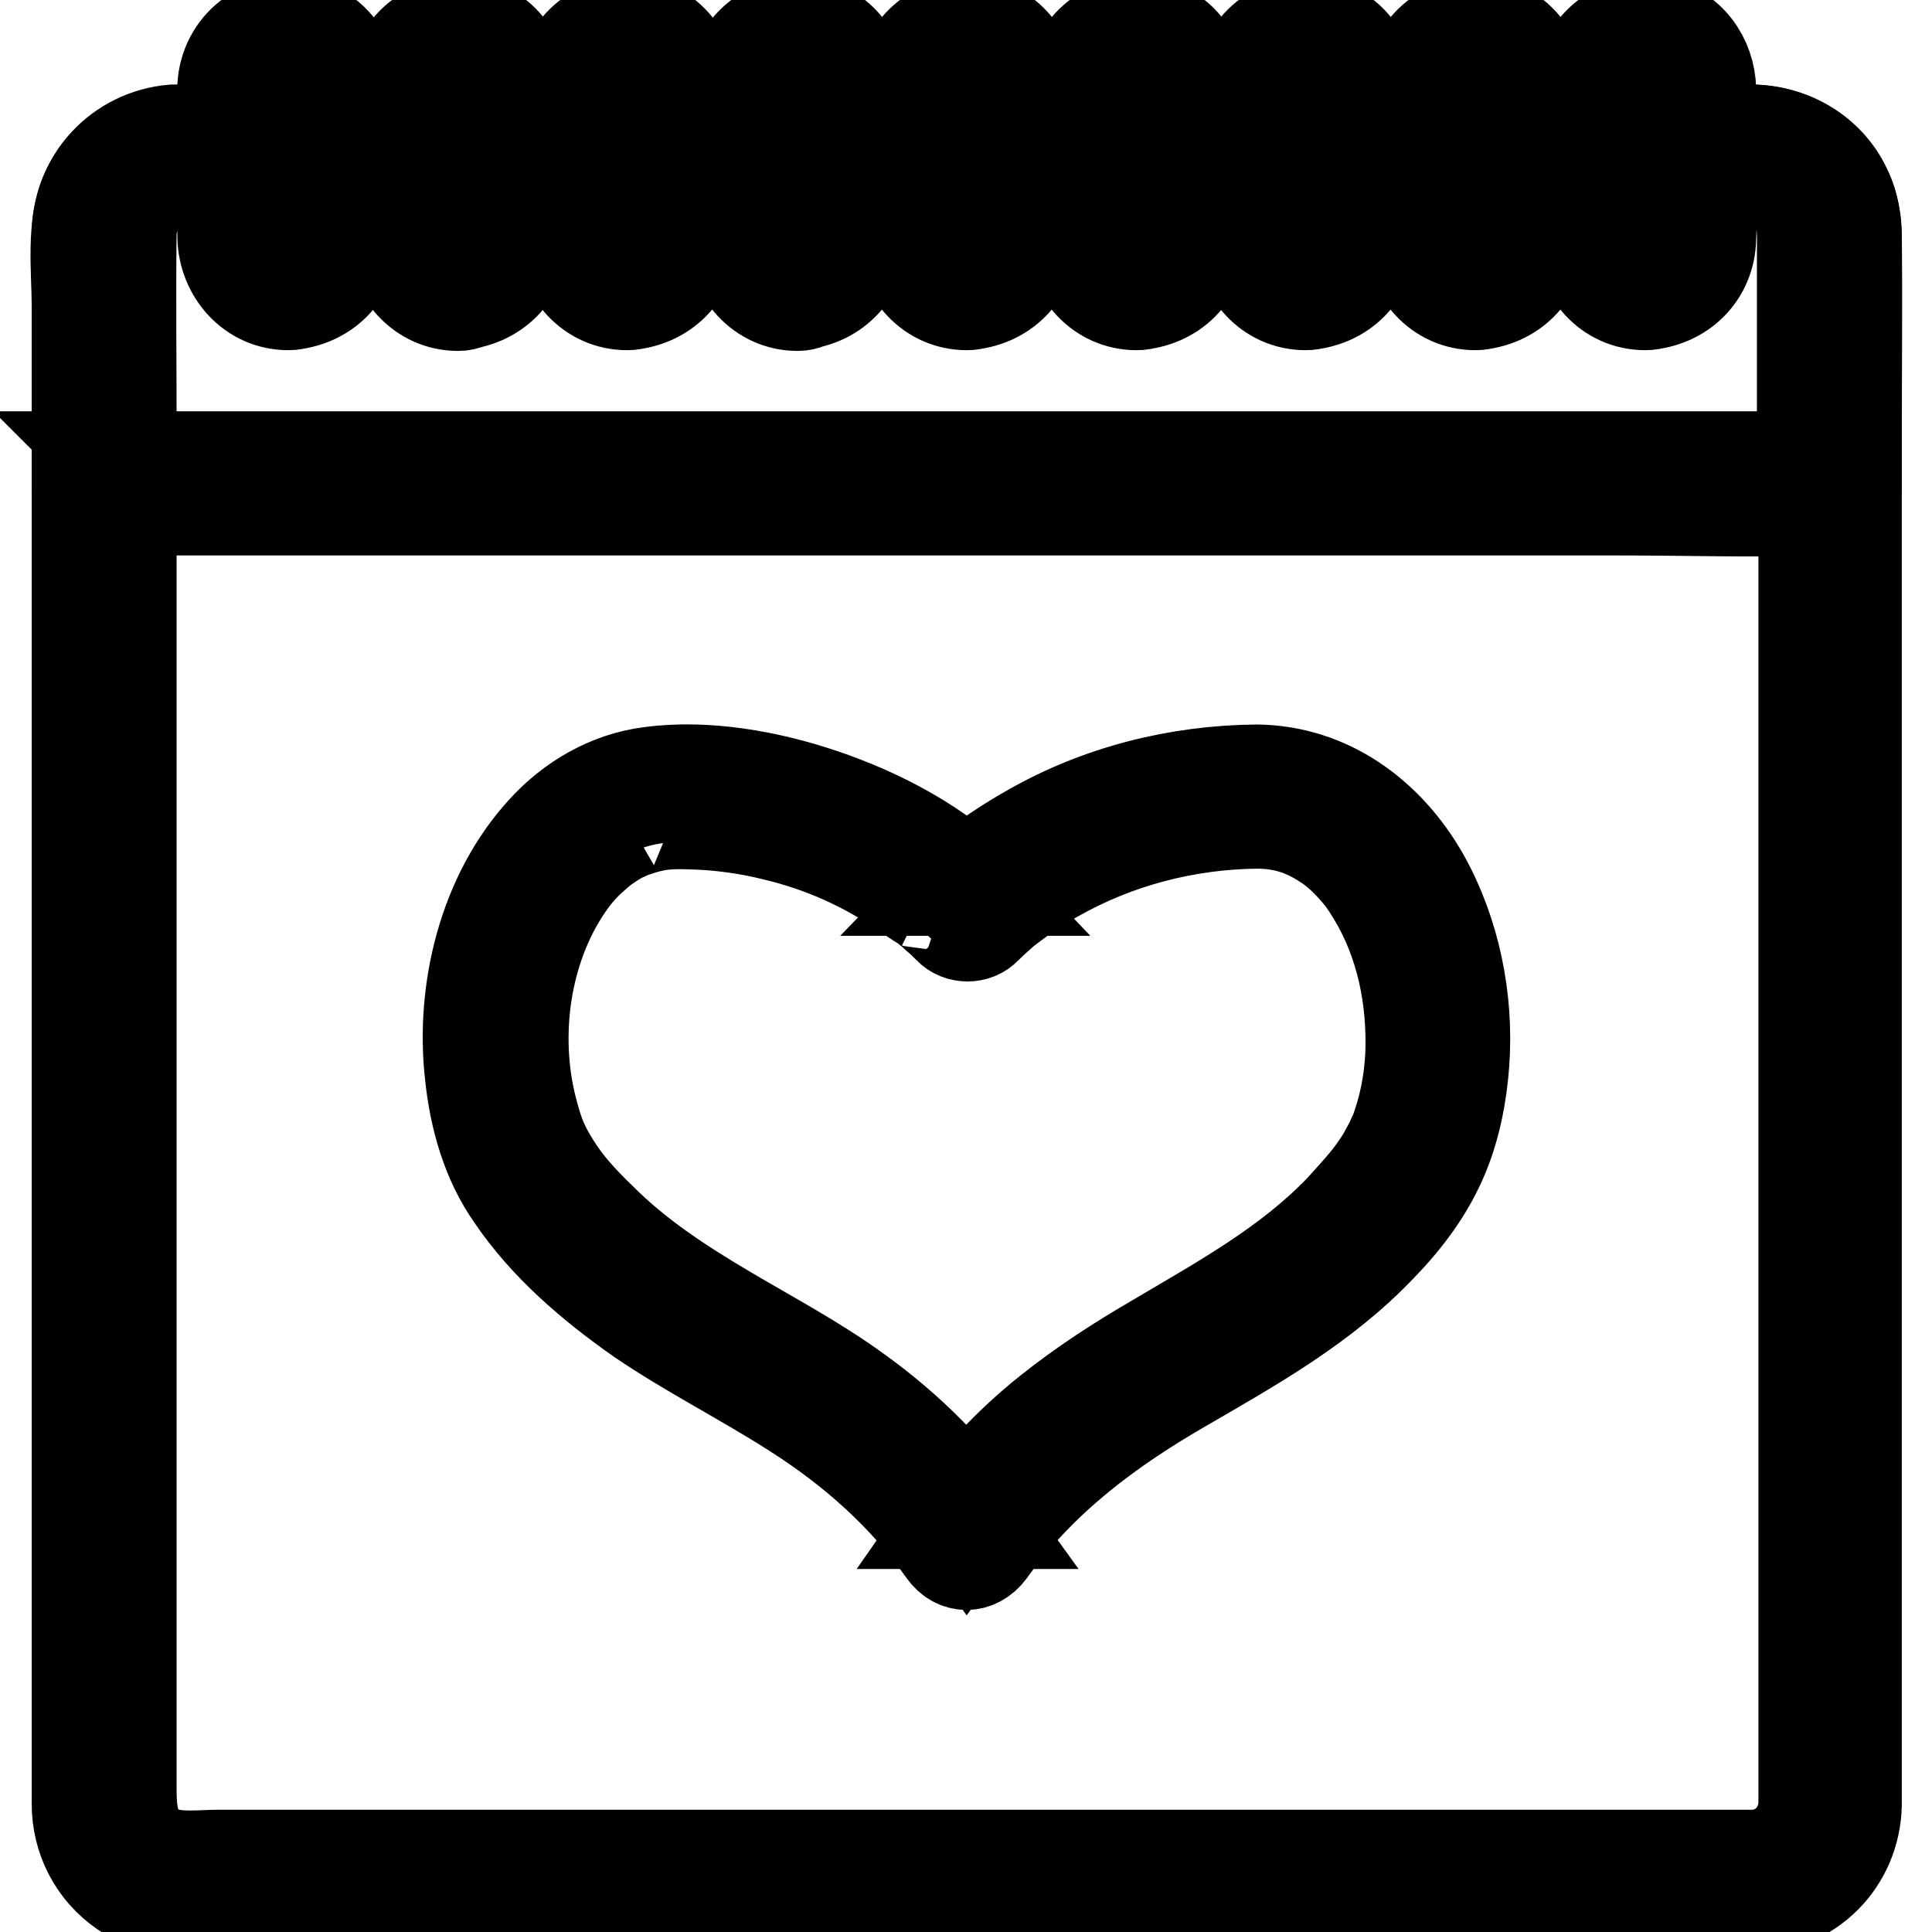
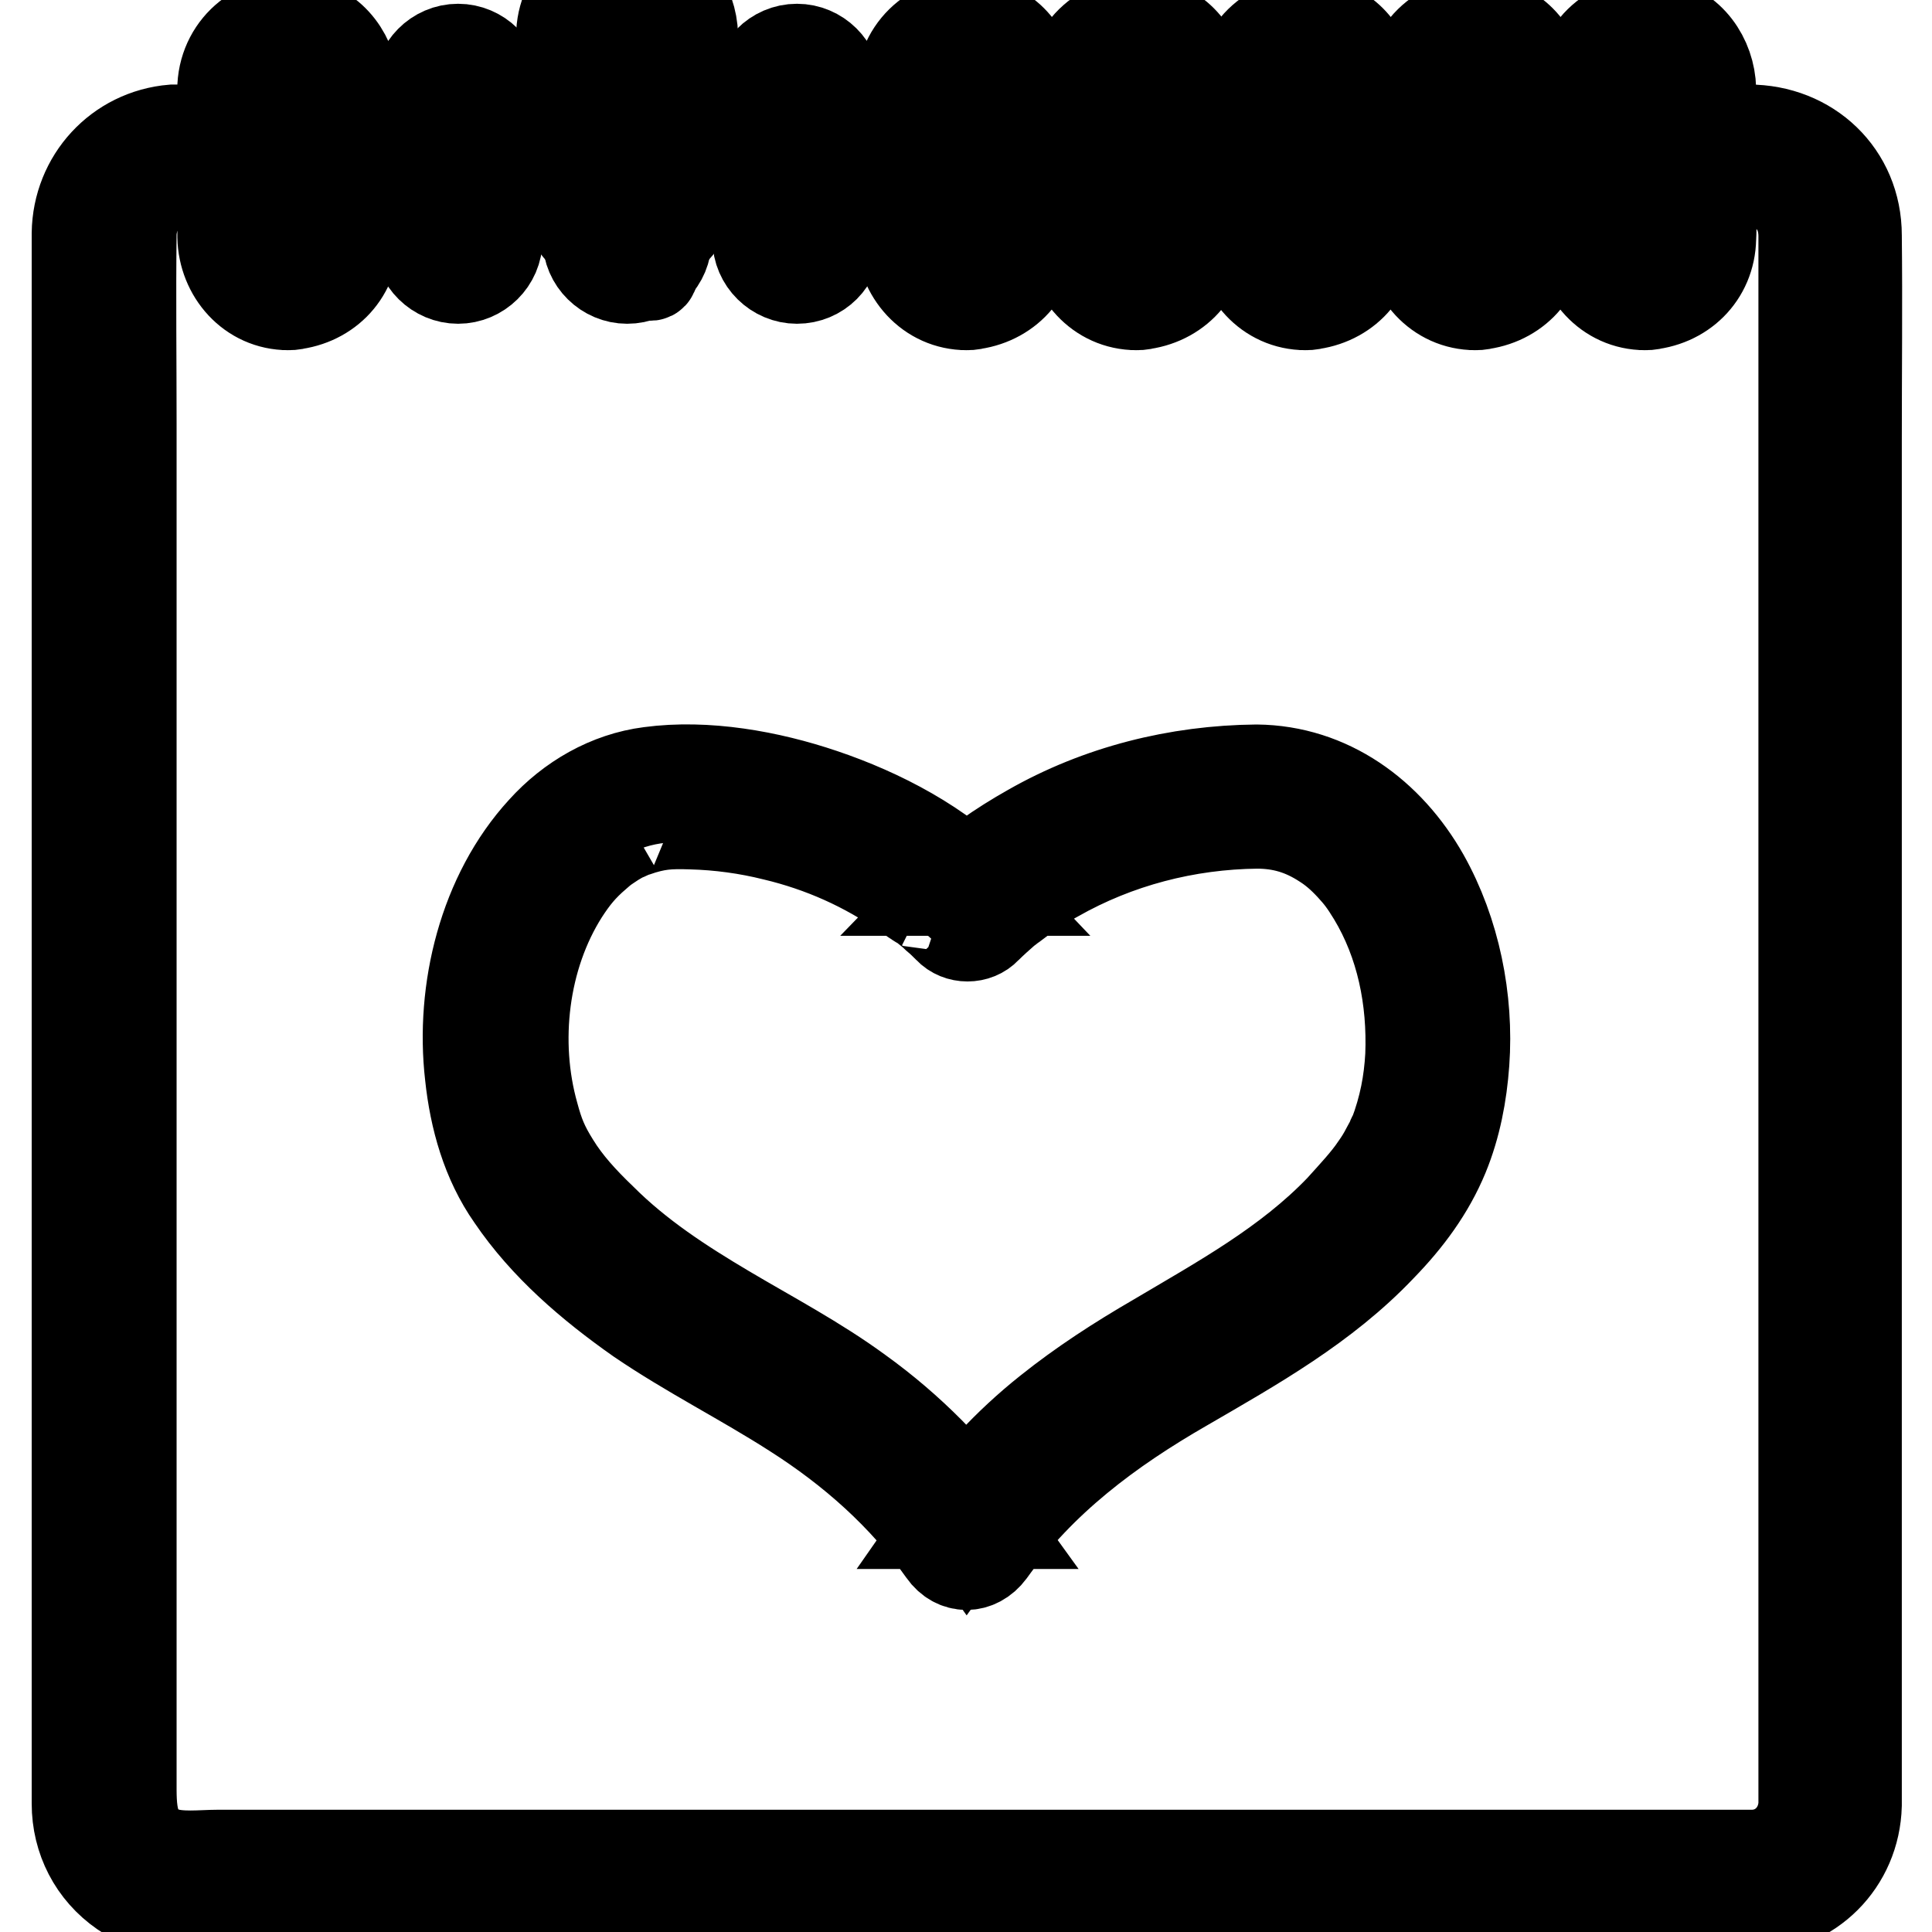
<svg xmlns="http://www.w3.org/2000/svg" version="1.1" x="0px" y="0px" viewBox="0 0 256 256" enable-background="new 0 0 256 256" xml:space="preserve">
  <g>
-     <path stroke-width="12" fill-opacity="0" stroke="#000000" d="M232.3,249.4H23.9c-5.6,0-10.1-4.6-10.1-10.1V30.8c0-5.6,4.6-10.1,10.1-10.1h208.4 c5.6,0,10.1,4.6,10.1,10.1v208.4C242.4,244.8,237.9,249.4,232.3,249.4z" />
    <path stroke-width="12" fill-opacity="0" stroke="#000000" d="M232.3,245.8H28.9c-2.2,0-5.2,0.4-7.3-0.4c-4.4-1.7-4.2-5.8-4.2-9.6v-14v-49.5v-62.1v-54 c0-8.4-0.1-16.8,0-25.2c0.1-3.7,2.8-6.6,6.6-6.7h207.4c1.3,0,2.6,0,3.8,0.6c2.6,1.2,3.8,3.7,3.8,6.4v207.8 C238.8,242.8,236,245.7,232.3,245.8c-4.6,0.1-4.6,7.2,0,7.1c7.6-0.2,13.5-6.1,13.7-13.7v-1.9v-12.2v-48.4v-62.8V58.4 c0-9.1,0.1-18.2,0-27.2c0-8.1-6.3-14-14.3-14H25.3c-0.8,0-1.6,0-2.4,0c-7.2,0.6-12.6,6.5-12.7,13.7c0,2.3,0,4.6,0,6.9V239 c0,4.7,2.2,9,6.1,11.7c3.6,2.5,7.6,2.3,11.7,2.3h204.2C236.9,252.9,236.9,245.8,232.3,245.8L232.3,245.8z" />
-     <path stroke-width="12" fill-opacity="0" stroke="#000000" d="M242.4,64V30.8c0-5.6-4.6-10.1-10.1-10.1H23.9c-5.6,0-10.1,4.6-10.1,10.1V64H242.4z" />
-     <path stroke-width="12" fill-opacity="0" stroke="#000000" d="M246,64V32.5c0-2.6-0.2-5.2-1.4-7.6c-2.2-4.7-7.1-7.6-12.3-7.7c-1,0-2,0-2.9,0H24.6 c-5.6,0-10.9,2.9-13.2,8.2c-2,4.5-1.2,10.4-1.2,15.2V64c0,1.9,1.6,3.6,3.6,3.6h200.5c9.2,0,18.5,0.3,27.8,0h0.4 c4.6,0,4.6-7.1,0-7.1H23c-3,0-6-0.2-9,0h-0.4l3.6,3.6V32.9c0-1.7-0.1-3.3,0.6-4.9c1.1-2.4,3.5-3.7,6-3.8c1.2,0,2.4,0,3.6,0H225 c4.5,0,11.1-1.1,13.3,4c0.6,1.5,0.5,3.1,0.5,4.7v31C238.9,68.6,246,68.6,246,64L246,64z" />
    <path stroke-width="12" fill-opacity="0" stroke="#000000" d="M38.2,36.9c-2.8,0-5.2-2.3-5.2-5.2v-20c0-2.8,2.3-5.2,5.2-5.2c2.8,0,5.2,2.3,5.2,5.2v20 C43.4,34.6,41.1,36.9,38.2,36.9z" />
    <path stroke-width="12" fill-opacity="0" stroke="#000000" d="M38.2,33.3c-1.3,0-1.6-1.1-1.6-2.2V26V13c0-1-0.2-2.3,1.1-2.8c1.2-0.4,2.1,0.7,2.1,1.8 c0.2,3.9,0,7.9,0,11.8v6.6C39.8,31.7,39.9,33.3,38.2,33.3c-4.6,0.2-4.6,7.3,0,7.1c4.9-0.3,8.6-3.9,8.7-8.8c0.1-1.7,0-3.5,0-5.2 c0-4.9,0.1-9.7,0-14.6c-0.1-4.1-2.8-8-7-8.7c-5.3-0.9-10.1,2.9-10.4,8.3c-0.2,4.4,0,8.8,0,13.2c0,2.3,0,4.5,0,6.8 c0.1,4.8,3.7,9,8.7,9C42.8,40.5,42.8,33.3,38.2,33.3z" />
    <path stroke-width="12" fill-opacity="0" stroke="#000000" d="M60.7,36.9c-2.8,0-5.2-2.3-5.2-5.2v-20c0-2.8,2.3-5.2,5.2-5.2c2.8,0,5.2,2.3,5.2,5.2v20 C65.9,34.6,63.5,36.9,60.7,36.9z" />
-     <path stroke-width="12" fill-opacity="0" stroke="#000000" d="M60.7,33.3c-1.3,0-1.6-1.1-1.6-2.2V26V13c0-1-0.2-2.3,1.1-2.8c1.2-0.4,2.1,0.7,2.1,1.8 c0.2,3.9,0,7.9,0,11.8v6.6C62.3,31.7,62.4,33.3,60.7,33.3c-4.6,0.2-4.6,7.3,0,7.1c4.9-0.3,8.6-3.9,8.7-8.8c0.1-1.7,0-3.5,0-5.2 c0-4.9,0.1-9.7,0-14.6c-0.1-4.1-2.8-8-7-8.7C57.1,2.3,52.3,6.1,52,11.5c-0.2,4.4,0,8.8,0,13.2c0,2.3,0,4.5,0,6.8 c0.1,4.8,3.7,9,8.7,9C65.3,40.5,65.3,33.3,60.7,33.3z" />
    <path stroke-width="12" fill-opacity="0" stroke="#000000" d="M83.1,36.9c-2.8,0-5.2-2.3-5.2-5.2v-20c0-2.8,2.3-5.2,5.2-5.2c2.8,0,5.2,2.3,5.2,5.2v20 C88.3,34.6,86,36.9,83.1,36.9z" />
-     <path stroke-width="12" fill-opacity="0" stroke="#000000" d="M83.1,33.3c-1.3,0-1.6-1.1-1.6-2.2V26V13c0-1-0.2-2.3,1.1-2.8c1.2-0.4,2.1,0.7,2.1,1.8 c0.2,3.9,0,7.9,0,11.8v6.6C84.8,31.7,84.8,33.3,83.1,33.3c-4.6,0.2-4.6,7.3,0,7.1c4.9-0.3,8.6-3.9,8.7-8.8c0.1-1.7,0-3.5,0-5.2 c0-4.9,0.1-9.7,0-14.6c-0.1-4.1-2.8-8-7-8.7c-5.3-0.9-10.1,2.9-10.4,8.3c-0.2,4.4,0,8.8,0,13.2c0,2.3,0,4.5,0,6.8 c0.1,4.8,3.7,9,8.7,9C87.7,40.5,87.7,33.3,83.1,33.3z" />
+     <path stroke-width="12" fill-opacity="0" stroke="#000000" d="M83.1,33.3c-1.3,0-1.6-1.1-1.6-2.2V26V13c0-1-0.2-2.3,1.1-2.8c1.2-0.4,2.1,0.7,2.1,1.8 c0.2,3.9,0,7.9,0,11.8v6.6C84.8,31.7,84.8,33.3,83.1,33.3c4.9-0.3,8.6-3.9,8.7-8.8c0.1-1.7,0-3.5,0-5.2 c0-4.9,0.1-9.7,0-14.6c-0.1-4.1-2.8-8-7-8.7c-5.3-0.9-10.1,2.9-10.4,8.3c-0.2,4.4,0,8.8,0,13.2c0,2.3,0,4.5,0,6.8 c0.1,4.8,3.7,9,8.7,9C87.7,40.5,87.7,33.3,83.1,33.3z" />
    <path stroke-width="12" fill-opacity="0" stroke="#000000" d="M105.6,36.9c-2.8,0-5.2-2.3-5.2-5.2v-20c0-2.8,2.3-5.2,5.2-5.2c2.8,0,5.2,2.3,5.2,5.2v20 C110.8,34.6,108.5,36.9,105.6,36.9z" />
-     <path stroke-width="12" fill-opacity="0" stroke="#000000" d="M105.6,33.3c-1.3,0-1.6-1.1-1.6-2.2V26V13c0-1-0.2-2.3,1.1-2.8c1.2-0.4,2.1,0.7,2.1,1.8 c0.2,3.9,0,7.9,0,11.8v6.6C107.2,31.7,107.3,33.3,105.6,33.3c-4.6,0.2-4.6,7.3,0,7.1c4.9-0.3,8.6-3.9,8.7-8.8c0.1-1.7,0-3.5,0-5.2 c0-4.9,0.1-9.7,0-14.6c-0.1-4.1-2.8-8-7-8.7C102,2.3,97.3,6.1,97,11.5c-0.2,4.4,0,8.8,0,13.2c0,2.3,0,4.5,0,6.8 c0.1,4.8,3.7,9,8.7,9C110.2,40.5,110.2,33.3,105.6,33.3z" />
    <path stroke-width="12" fill-opacity="0" stroke="#000000" d="M128.1,36.9c-2.8,0-5.2-2.3-5.2-5.2v-20c0-2.8,2.3-5.2,5.2-5.2c2.8,0,5.2,2.3,5.2,5.2v20 C133.3,34.6,130.9,36.9,128.1,36.9z" />
    <path stroke-width="12" fill-opacity="0" stroke="#000000" d="M128.1,33.3c-1.3,0-1.6-1.1-1.6-2.2V26V13c0-1-0.2-2.3,1.1-2.8c1.2-0.4,2.1,0.7,2.1,1.8 c0.2,3.9,0,7.9,0,11.8v6.6C129.7,31.7,129.8,33.3,128.1,33.3c-4.6,0.2-4.6,7.3,0,7.1c4.9-0.3,8.6-3.9,8.7-8.8c0.1-1.7,0-3.5,0-5.2 c0-4.9,0.1-9.7,0-14.6c-0.1-4.1-2.8-8-7-8.7c-5.3-0.9-10.1,2.9-10.4,8.3c-0.2,4.4,0,8.8,0,13.2c0,2.3,0,4.5,0,6.8 c0.1,4.8,3.7,9,8.7,9C132.7,40.5,132.7,33.3,128.1,33.3z" />
    <path stroke-width="12" fill-opacity="0" stroke="#000000" d="M150.6,36.9c-2.8,0-5.2-2.3-5.2-5.2v-20c0-2.8,2.3-5.2,5.2-5.2c2.8,0,5.2,2.3,5.2,5.2v20 C155.7,34.6,153.4,36.9,150.6,36.9z" />
    <path stroke-width="12" fill-opacity="0" stroke="#000000" d="M150.6,33.3c-1.3,0-1.6-1.1-1.6-2.2V26V13c0-1-0.2-2.3,1.1-2.8c1.2-0.4,2.1,0.7,2.1,1.8 c0.2,3.9,0,7.9,0,11.8v6.6C152.2,31.7,152.2,33.3,150.6,33.3c-4.6,0.2-4.6,7.3,0,7.1c4.9-0.3,8.6-3.9,8.7-8.8c0.1-1.7,0-3.5,0-5.2 c0-4.9,0.1-9.7,0-14.6c-0.1-4.1-2.8-8-7-8.7c-5.3-0.9-10.1,2.9-10.4,8.3c-0.2,4.4,0,8.8,0,13.2c0,2.3,0,4.5,0,6.8 c0.1,4.8,3.7,9,8.7,9C155.2,40.5,155.2,33.3,150.6,33.3z" />
    <path stroke-width="12" fill-opacity="0" stroke="#000000" d="M173,36.9c-2.8,0-5.2-2.3-5.2-5.2v-20c0-2.8,2.3-5.2,5.2-5.2c2.8,0,5.2,2.3,5.2,5.2v20 C178.2,34.6,175.9,36.9,173,36.9z" />
    <path stroke-width="12" fill-opacity="0" stroke="#000000" d="M173,33.3c-1.3,0-1.6-1.1-1.6-2.2V26V13c0-1-0.2-2.3,1.1-2.8c1.2-0.4,2.1,0.7,2.1,1.8c0.2,3.9,0,7.9,0,11.8 v6.6C174.6,31.7,174.7,33.3,173,33.3c-4.6,0.2-4.6,7.3,0,7.1c4.9-0.3,8.6-3.9,8.7-8.8c0.1-1.7,0-3.5,0-5.2c0-4.9,0.1-9.7,0-14.6 c-0.1-4.1-2.8-8-7-8.7c-5.3-0.9-10.1,2.9-10.4,8.3c-0.2,4.4,0,8.8,0,13.2c0,2.3,0,4.5,0,6.8c0.1,4.8,3.7,9,8.7,9 C177.6,40.5,177.6,33.3,173,33.3z" />
    <path stroke-width="12" fill-opacity="0" stroke="#000000" d="M195.5,36.9c-2.8,0-5.2-2.3-5.2-5.2v-20c0-2.8,2.3-5.2,5.2-5.2c2.8,0,5.2,2.3,5.2,5.2v20 C200.7,34.6,198.3,36.9,195.5,36.9z" />
    <path stroke-width="12" fill-opacity="0" stroke="#000000" d="M195.5,33.3c-1.3,0-1.6-1.1-1.6-2.2V26V13c0-1-0.2-2.3,1.1-2.8c1.2-0.4,2.1,0.7,2.1,1.8 c0.2,3.9,0,7.9,0,11.8v6.6C197.1,31.7,197.2,33.3,195.5,33.3c-4.6,0.2-4.6,7.3,0,7.1c4.9-0.3,8.6-3.9,8.7-8.8c0.1-1.7,0-3.5,0-5.2 c0-4.9,0.1-9.7,0-14.6c-0.1-4.1-2.8-8-7-8.7c-5.3-0.9-10.1,2.9-10.4,8.3c-0.2,4.4,0,8.8,0,13.2c0,2.3,0,4.5,0,6.8 c0.1,4.8,3.7,9,8.7,9C200.1,40.5,200.1,33.3,195.5,33.3z" />
    <path stroke-width="12" fill-opacity="0" stroke="#000000" d="M218,36.9c-2.8,0-5.2-2.3-5.2-5.2v-20c0-2.8,2.3-5.2,5.2-5.2c2.8,0,5.2,2.3,5.2,5.2v20 C223.1,34.6,220.8,36.9,218,36.9z" />
    <path stroke-width="12" fill-opacity="0" stroke="#000000" d="M218,33.3c-1.3,0-1.6-1.1-1.6-2.2V26V13c0-1-0.2-2.3,1.1-2.8c1.2-0.4,2.1,0.7,2.1,1.8c0.2,3.9,0,7.9,0,11.8 v6.6C219.6,31.7,219.6,33.3,218,33.3c-4.6,0.2-4.6,7.3,0,7.1c4.9-0.3,8.6-3.9,8.7-8.8c0.1-1.7,0-3.5,0-5.2c0-4.9,0.1-9.7,0-14.6 c-0.1-4.1-2.8-8-7-8.7c-5.3-0.9-10.1,2.9-10.4,8.3c-0.2,4.4,0,8.8,0,13.2c0,2.3,0,4.5,0,6.8c0.1,4.8,3.7,9,8.7,9 C222.6,40.5,222.6,33.3,218,33.3z" />
    <path stroke-width="12" fill-opacity="0" stroke="#000000" d="M166.5,105.6c-24.4,0-38.4,15-38.4,15s-14.1-14.9-38.4-15c-22.7,0-30.8,36.1-17.7,52.6 c17.2,21.6,38.5,20.7,56.1,45.5c17.7-24.8,39-23.9,56.1-45.5C197.4,141.7,189.2,105.6,166.5,105.6z" />
    <path stroke-width="12" fill-opacity="0" stroke="#000000" d="M166.5,102c-10.5,0.1-20.9,2.7-30,7.9c-3.9,2.2-7.9,4.9-11,8.1h5c-5.7-6-13.8-10.2-21.5-12.8 c-7.1-2.4-15.4-3.9-22.9-2.9c-5.5,0.7-10.5,3.6-14.2,7.7c-7.8,8.5-10.9,21.2-9.6,32.5c0.6,5.7,2.2,11.4,5.5,16.1 c4.4,6.5,10.5,11.7,16.9,16.2c6.6,4.5,13.8,8.1,20.5,12.4c7.7,4.9,14.5,10.9,19.8,18.4c1.6,2.3,4.5,2.3,6.2,0 c6.8-9.5,15.8-16.2,25.7-21.9c9.3-5.4,18.6-10.6,26.1-18.5c3.5-3.6,6.4-7.5,8.3-12.1c1.6-3.9,2.4-8.1,2.7-12.3 c0.6-8.4-1.2-17.3-5.3-24.6C184,107.9,176.1,102.1,166.5,102c-4.6,0-4.6,7.1,0,7.1c3.3,0,6.1,0.8,9,2.7c1.1,0.7,2.2,1.6,3.5,3 c1.2,1.3,1.8,2.1,2.9,3.9c3.8,6.3,5.3,13.7,5,21.2c-0.2,3.5-0.8,6.8-2.2,10.5c-0.2,0.7-0.1,0.3-0.1,0.1c-0.1,0.2-0.2,0.4-0.3,0.7 c-0.2,0.4-0.4,0.7-0.6,1.1c-0.4,0.8-0.9,1.6-1.4,2.3c-1.2,1.8-2.9,3.6-4.7,5.6c-7,7.3-15.8,12.1-24.4,17.2c-5,2.9-9.8,6-14.3,9.6 c-5.4,4.3-10,9.3-13.9,14.9h6.2c-4.9-6.8-10.6-12.6-17.4-17.5c-5.6-4.1-11.7-7.3-17.6-10.8c-5.9-3.5-11.6-7.2-16.5-12.1 c-2.5-2.4-4.6-4.7-6.2-7.3c-1.5-2.4-2.1-3.9-2.8-6.5c-2.7-9.6-1.4-20.9,4-29.4c1.3-2,2.4-3.4,4.4-5.1c0.9-0.8,1.1-0.9,2.3-1.7 c0.5-0.3,1-0.6,1.5-0.8c0.2-0.1,0.5-0.2,0.8-0.4c-0.6,0.3,0.3-0.1,0.4-0.1c2.9-1,4.5-1.1,7.5-1c3.7,0.1,7.4,0.6,11,1.5 c6.3,1.5,12.1,4.1,17.4,7.8c0.5,0.3,1,0.7,1.5,1c0.1,0.1,0.3,0.2,0.5,0.3l0.4,0.3c-0.4-0.3-0.4-0.3-0.2-0.2c0.6,0.5,1.3,1,1.9,1.6 c0.6,0.5,1.1,1,1.6,1.5c1.3,1.4,3.7,1.4,5,0c0.8-0.8,1.7-1.6,2.5-2.3c0.3-0.2,1.5-1.2,0.8-0.6l1.6-1.2c1.4-1,2.8-1.9,4.3-2.7 c8.1-4.6,17.3-7,26.7-7.1C171.1,109.1,171.1,102,166.5,102z" />
  </g>
</svg>